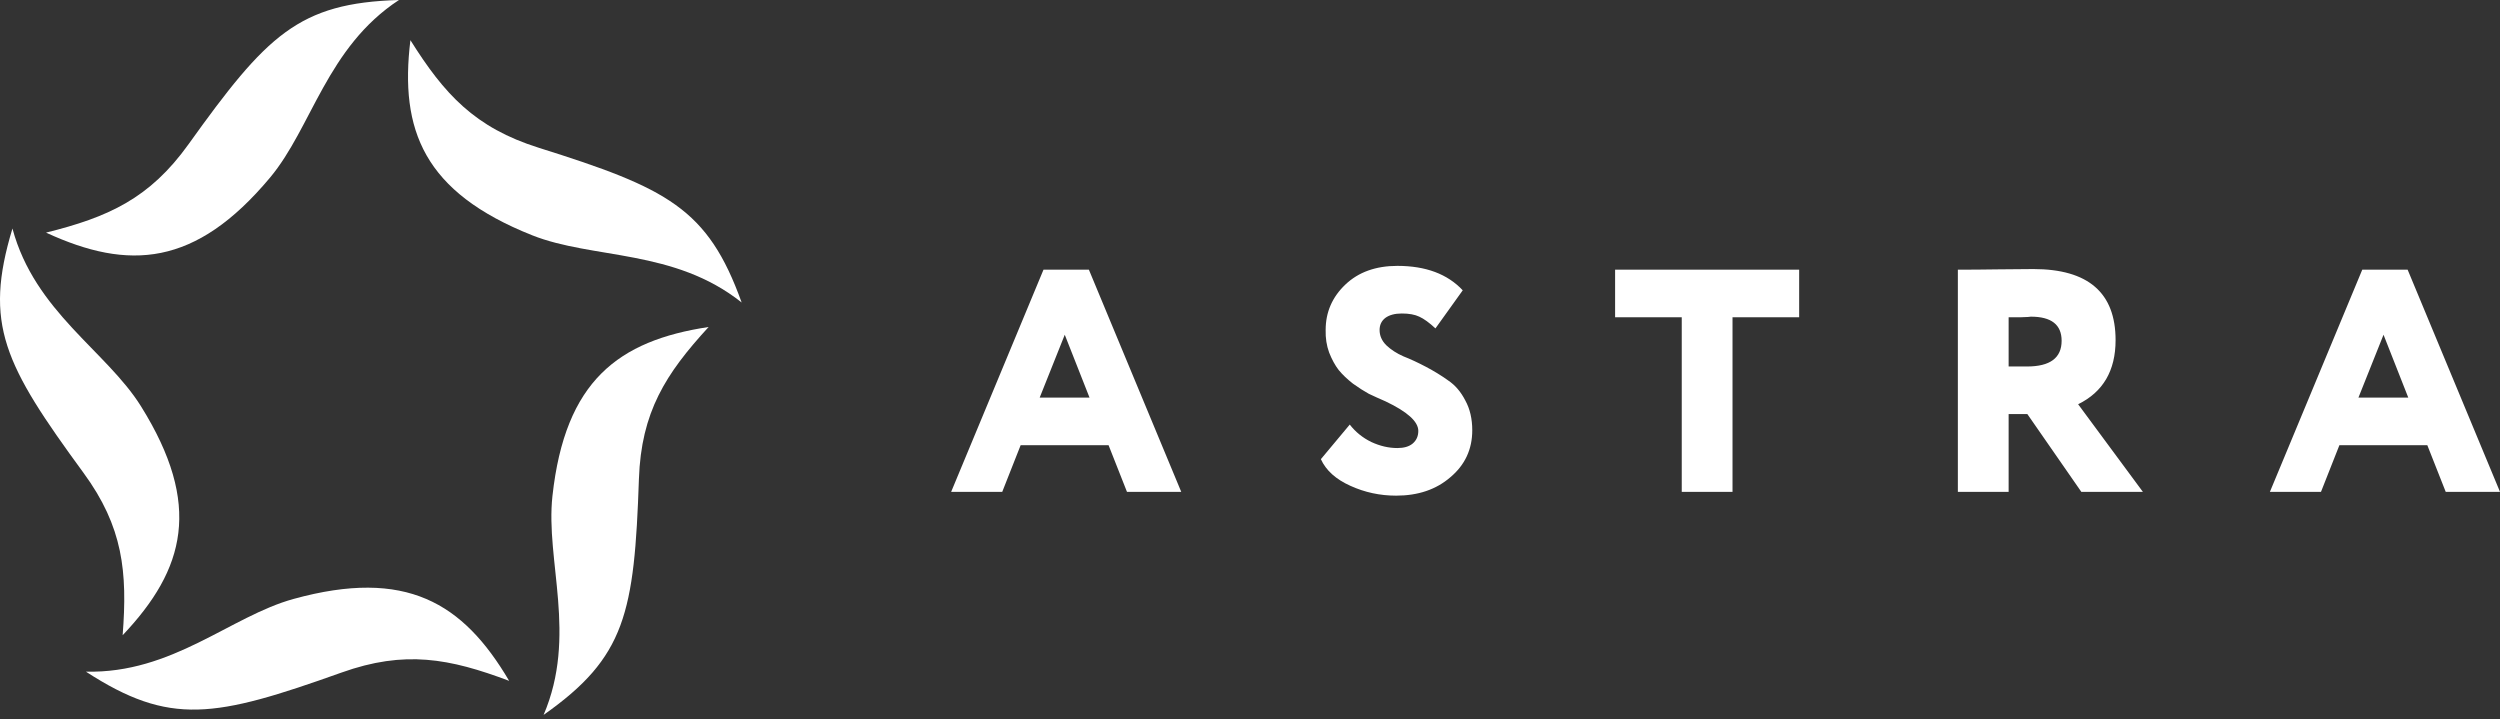
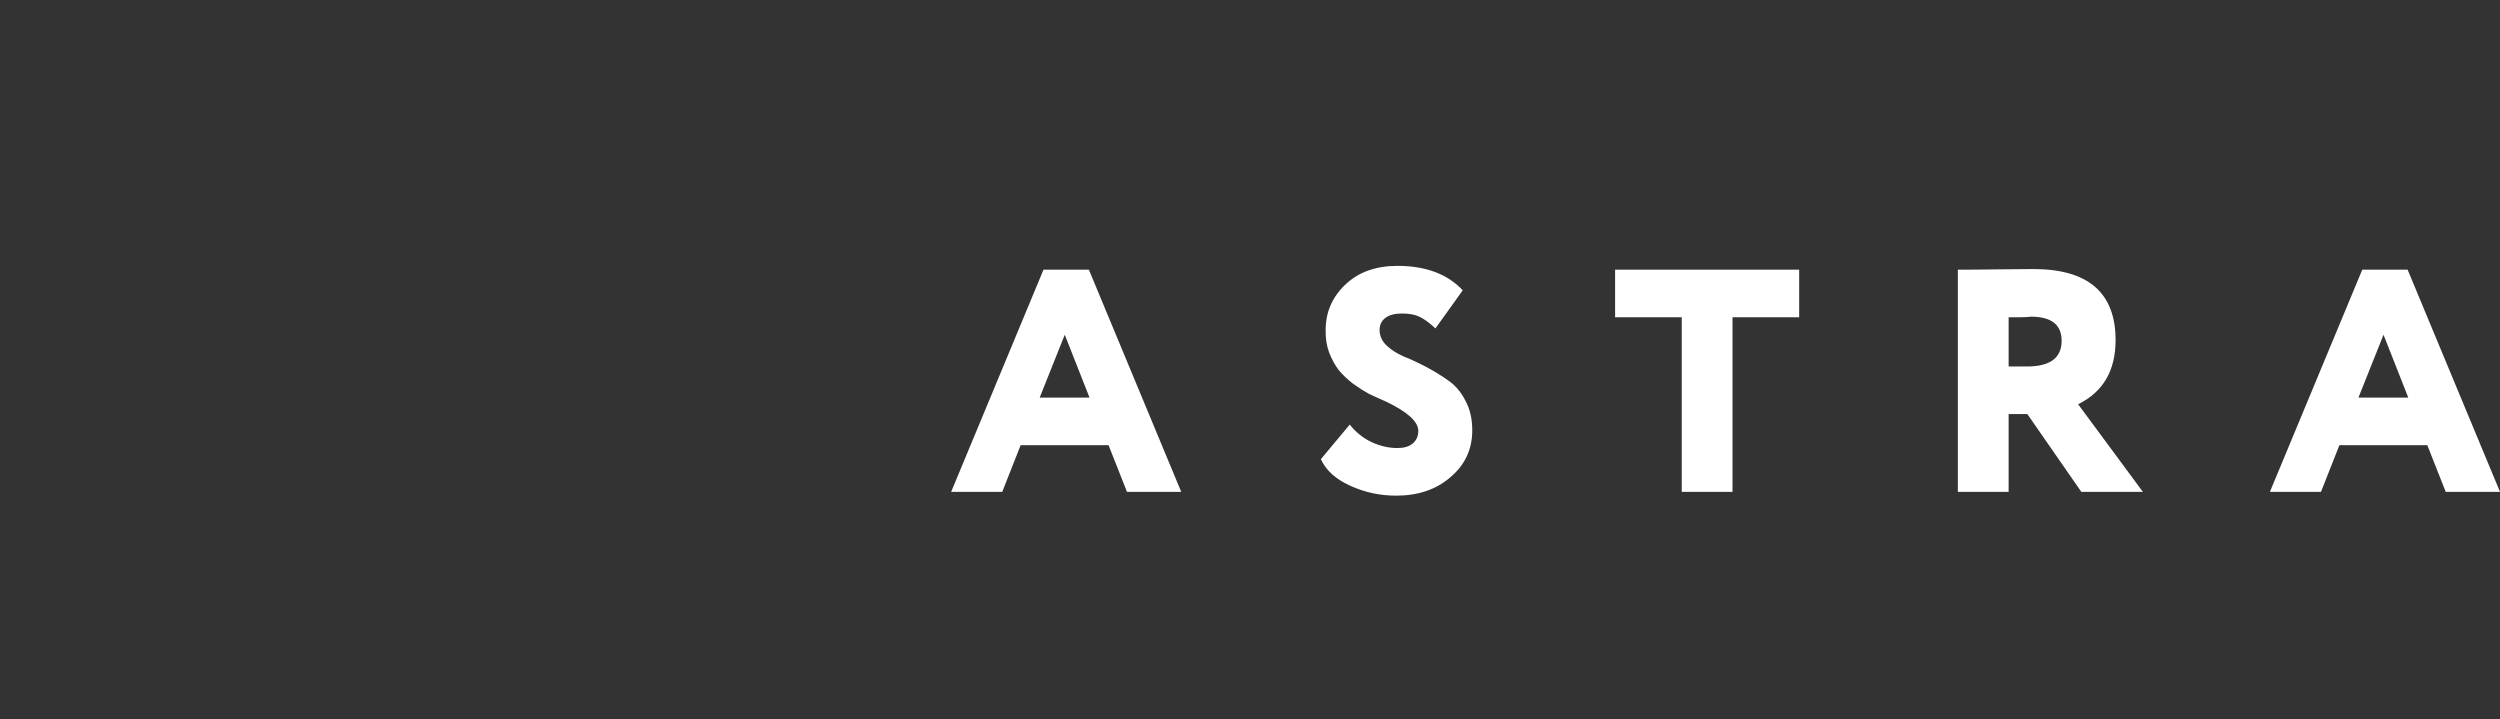
<svg xmlns="http://www.w3.org/2000/svg" width="146" height="42" viewBox="0 0 146 42" fill="none">
  <rect x="0" y="0" width="146" height="42" fill="#333333" stroke="none" />
-   <path d="M31.468 8.631C27.718 7.453 25.941 5.489 23.968 2.346C23.327 7.608 24.756 11.223 31.073 13.738C34.626 15.152 39.364 14.523 43.312 17.666C41.338 12.166 38.967 10.988 31.468 8.631Z" fill="white" />
-   <path d="M37.313 27.972C37.447 24.061 38.872 21.831 41.384 19.096C36.118 19.895 33.001 22.235 32.263 28.965C31.848 32.75 33.728 37.122 31.746 41.75C36.54 38.381 37.045 35.793 37.313 27.972Z" fill="white" />
-   <path d="M19.94 39.279C23.642 37.957 26.251 38.45 29.734 39.762C27.041 35.189 23.704 33.172 17.147 34.977C13.458 35.992 10.07 39.347 5.016 39.224C9.933 42.412 12.537 41.921 19.94 39.279Z" fill="white" />
-   <path d="M4.874 27.61C7.19 30.772 7.449 33.402 7.163 37.097C10.816 33.24 11.823 29.486 8.237 23.732C6.22 20.497 2.032 18.205 0.727 13.345C-0.963 18.937 0.243 21.285 4.874 27.61Z" fill="white" />
-   <path d="M11.009 8.425C8.726 11.611 6.3 12.686 2.688 13.585C7.52 15.814 11.418 15.577 15.77 10.373C18.217 7.446 19.078 2.768 23.299 0C17.433 0.172 15.575 2.053 11.009 8.425Z" fill="white" />
  <path d="M58.531 28.724H55.547L60.94 15.75H63.591L68.984 28.724H65.815L64.74 25.999H59.606L58.531 28.724ZM63.628 23.219L62.182 19.549L60.718 23.219H63.628ZM82.829 25.165C82.829 24.622 82.193 24.047 80.921 23.442C80.55 23.281 80.222 23.133 79.938 22.997C79.666 22.848 79.358 22.651 79.011 22.404C78.678 22.144 78.4 21.878 78.177 21.607C77.968 21.335 77.782 20.995 77.621 20.587C77.473 20.18 77.405 19.741 77.418 19.271C77.418 18.233 77.801 17.35 78.567 16.621C79.332 15.892 80.346 15.527 81.606 15.527C83.262 15.527 84.535 16.003 85.424 16.954L83.83 19.179C83.472 18.845 83.157 18.616 82.885 18.493C82.626 18.369 82.286 18.308 81.866 18.308C81.458 18.308 81.137 18.394 80.902 18.567C80.68 18.74 80.568 18.975 80.568 19.271C80.568 19.605 80.698 19.901 80.958 20.161C81.23 20.42 81.563 20.637 81.958 20.81C82.366 20.97 82.805 21.174 83.274 21.421C83.744 21.668 84.177 21.934 84.572 22.218C84.98 22.49 85.313 22.879 85.573 23.386C85.845 23.88 85.98 24.461 85.98 25.128C85.98 26.24 85.554 27.155 84.701 27.871C83.874 28.588 82.817 28.946 81.532 28.946C80.593 28.946 79.703 28.755 78.863 28.372C78.011 27.989 77.436 27.47 77.139 26.815L78.826 24.795C79.16 25.227 79.58 25.567 80.087 25.814C80.593 26.049 81.1 26.166 81.606 26.166C81.99 26.166 82.286 26.08 82.496 25.907C82.718 25.721 82.829 25.474 82.829 25.165ZM98.214 18.53H94.322V15.75H105.071V18.53H101.179V28.724H98.214V18.53ZM117.304 24.183V28.724H114.339V15.75C115.043 15.75 115.821 15.744 116.674 15.731C117.527 15.719 118.218 15.713 118.75 15.713C121.95 15.713 123.55 17.097 123.55 19.864C123.55 21.644 122.821 22.892 121.363 23.608L125.144 28.724H121.549L118.398 24.183H117.304ZM118.602 18.493C118.589 18.493 118.533 18.499 118.435 18.511C118.336 18.511 118.181 18.517 117.971 18.53C117.762 18.53 117.539 18.53 117.304 18.53V21.403H118.379C119.726 21.403 120.399 20.902 120.399 19.901C120.399 18.962 119.8 18.493 118.602 18.493ZM135.546 28.724H132.562L137.956 15.75H140.606L146 28.724H142.83L141.755 25.999H136.621L135.546 28.724ZM140.643 23.219L139.198 19.549L137.733 23.219H140.643Z" fill="white" />
</svg>